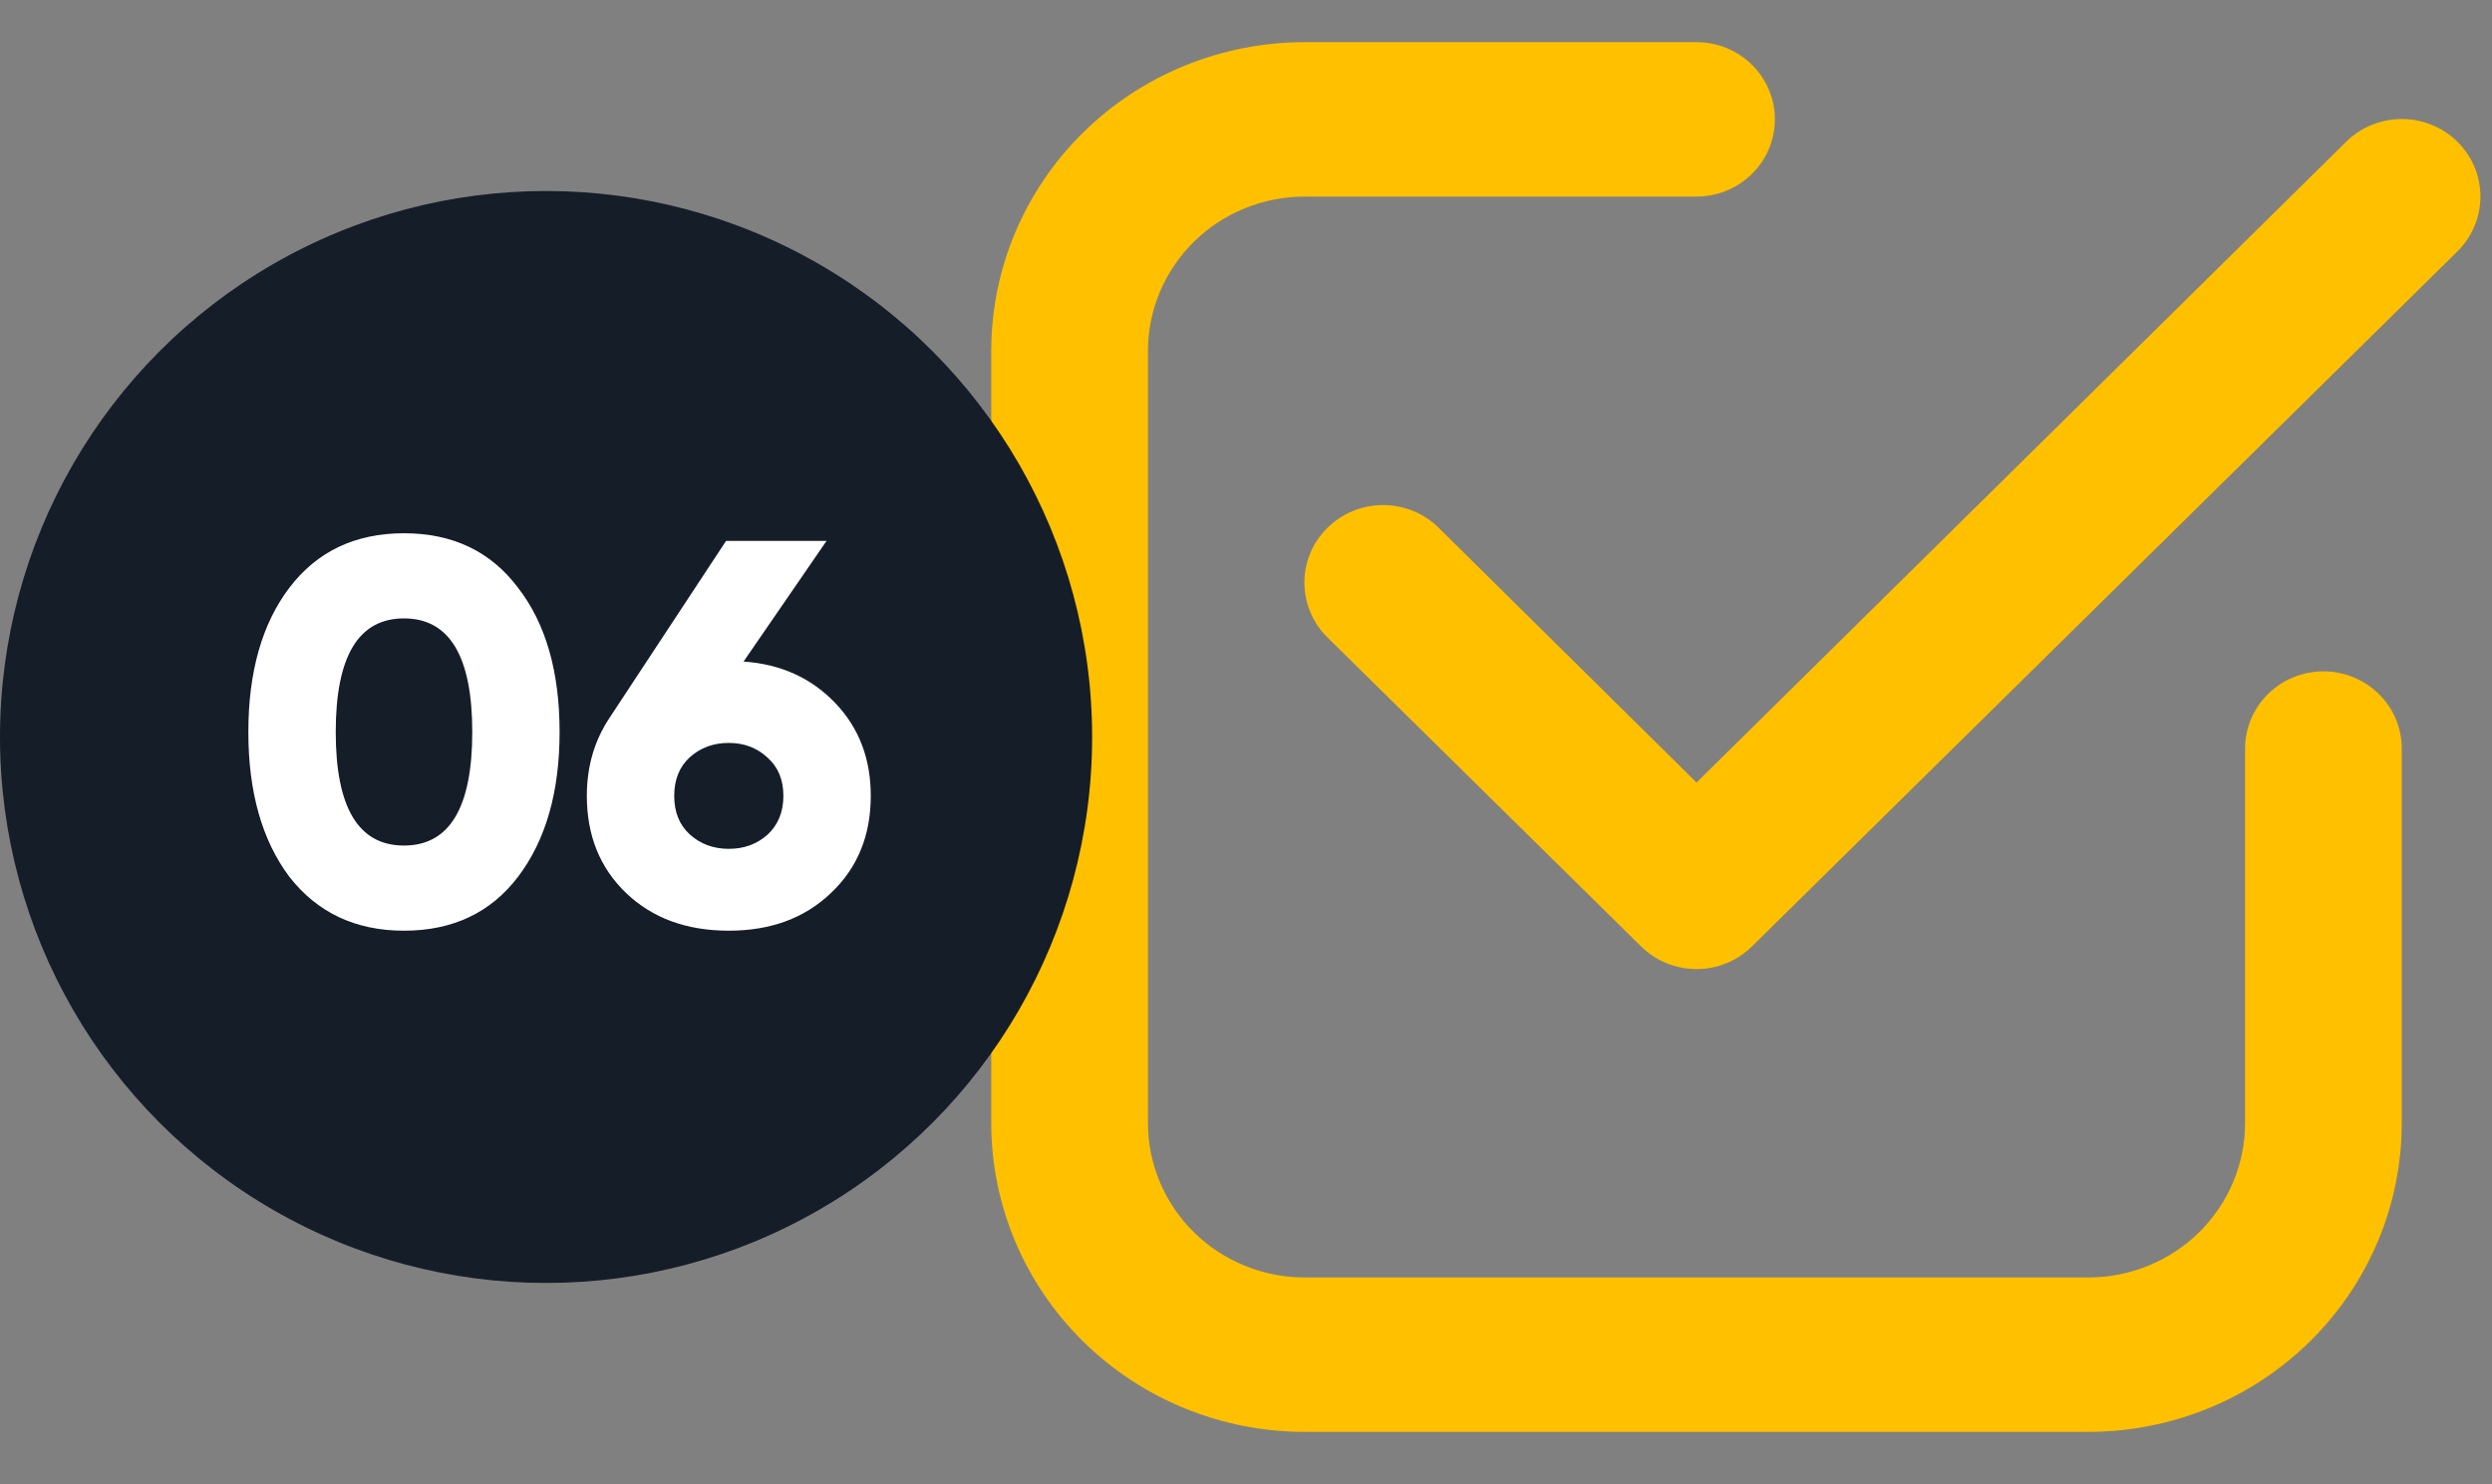
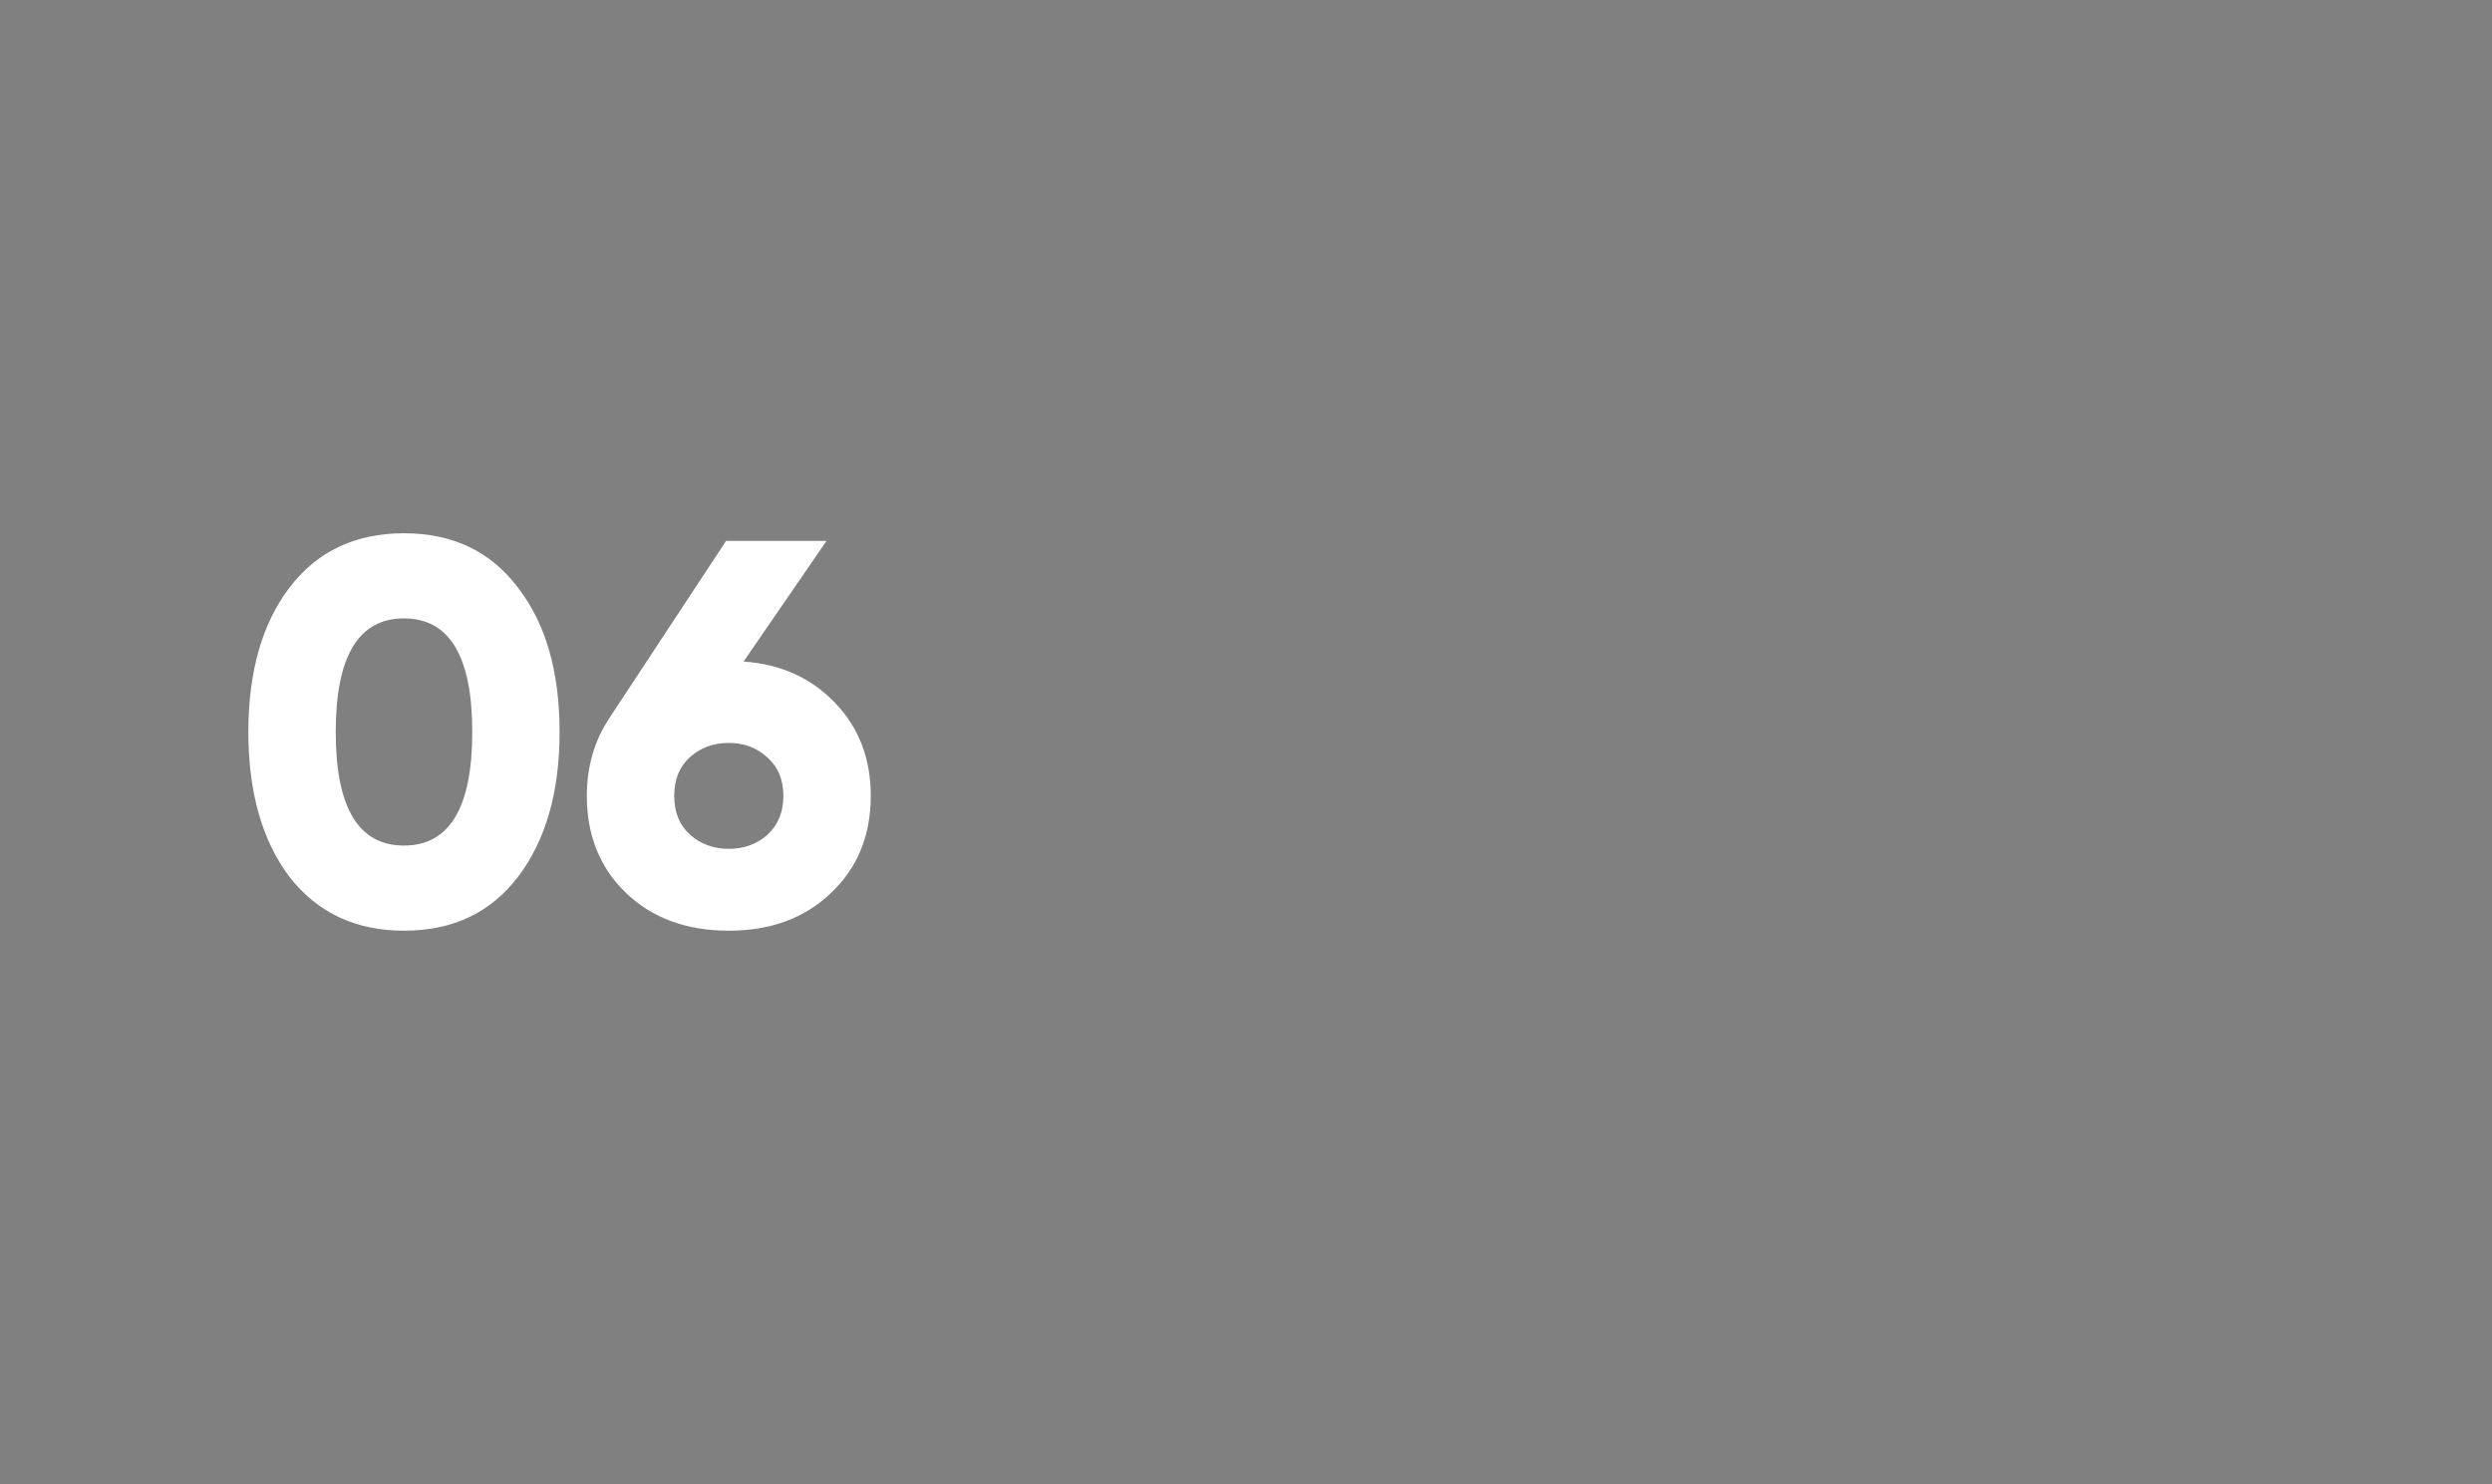
<svg xmlns="http://www.w3.org/2000/svg" width="47" height="28" viewBox="0 0 47 28" fill="none">
  <rect x="0" y="0" width="47" height="28" fill="#808080" stroke="none" />
-   <path d="M24.607 27.01H39.387C40.955 27.01 42.458 26.396 43.567 25.303C44.676 24.211 45.298 22.729 45.298 21.184V14.121C45.298 13.735 45.143 13.364 44.866 13.091C44.588 12.818 44.212 12.664 43.821 12.664C43.428 12.664 43.053 12.818 42.776 13.091C42.498 13.364 42.343 13.735 42.343 14.121V21.184C42.343 21.957 42.031 22.698 41.477 23.244C40.922 23.79 40.171 24.097 39.387 24.097H24.607C23.823 24.097 23.071 23.79 22.517 23.244C21.963 22.698 21.651 21.957 21.651 21.184V6.62C21.651 5.848 21.963 5.107 22.517 4.561C23.071 4.015 23.823 3.708 24.607 3.708H31.997C32.389 3.708 32.765 3.554 33.042 3.281C33.319 3.008 33.475 2.638 33.475 2.251C33.475 1.865 33.319 1.495 33.042 1.221C32.765 0.948 32.389 0.795 31.997 0.795H24.607C23.039 0.795 21.535 1.409 20.427 2.501C19.318 3.594 18.695 5.075 18.695 6.62V21.184C18.695 22.729 19.318 24.211 20.427 25.303C21.535 26.396 23.039 27.01 24.607 27.01Z" fill="#FFC000" />
-   <path d="M44.249 2.674L31.997 14.761L27.134 9.956C26.856 9.681 26.479 9.527 26.085 9.527C25.692 9.527 25.314 9.681 25.036 9.956C24.757 10.23 24.601 10.602 24.601 10.989C24.601 11.182 24.64 11.372 24.714 11.549C24.789 11.727 24.898 11.888 25.036 12.024L30.948 17.849C31.085 17.985 31.248 18.094 31.428 18.168C31.609 18.242 31.802 18.28 31.997 18.28C32.192 18.28 32.385 18.242 32.565 18.168C32.745 18.094 32.909 17.985 33.046 17.849L46.348 4.742C46.626 4.467 46.782 4.096 46.782 3.708C46.782 3.32 46.626 2.948 46.348 2.674C46.069 2.399 45.692 2.245 45.298 2.245C44.905 2.245 44.527 2.399 44.249 2.674Z" fill="#FFC000" />
-   <circle cx="10.299" cy="13.902" r="10.299" fill="#151D28" />
  <path d="M9.772 16.537C9.257 17.216 8.539 17.556 7.619 17.556C6.706 17.556 5.985 17.216 5.456 16.537C4.942 15.85 4.684 14.94 4.684 13.808C4.684 12.675 4.942 11.768 5.456 11.089C5.978 10.402 6.699 10.059 7.619 10.059C8.539 10.059 9.257 10.402 9.772 11.089C10.293 11.762 10.554 12.668 10.554 13.808C10.554 14.94 10.293 15.85 9.772 16.537ZM7.619 11.665C6.761 11.665 6.332 12.38 6.332 13.808C6.332 15.236 6.761 15.95 7.619 15.95C8.477 15.95 8.907 15.236 8.907 13.808C8.907 12.38 8.477 11.665 7.619 11.665ZM15.589 10.203L14.024 12.479C14.724 12.527 15.301 12.788 15.754 13.262C16.2 13.729 16.423 14.312 16.423 15.012C16.423 15.761 16.173 16.372 15.671 16.846C15.177 17.319 14.535 17.556 13.746 17.556C12.949 17.556 12.304 17.319 11.809 16.846C11.315 16.372 11.068 15.761 11.068 15.012C11.068 14.463 11.209 13.976 11.49 13.55L13.694 10.203H15.589ZM12.716 15.012C12.716 15.322 12.815 15.565 13.014 15.744C13.214 15.922 13.457 16.012 13.746 16.012C14.034 16.012 14.278 15.922 14.477 15.744C14.676 15.558 14.775 15.315 14.775 15.012C14.775 14.71 14.676 14.47 14.477 14.292C14.278 14.106 14.034 14.014 13.746 14.014C13.457 14.014 13.214 14.103 13.014 14.281C12.815 14.46 12.716 14.704 12.716 15.012Z" fill="white" />
</svg>